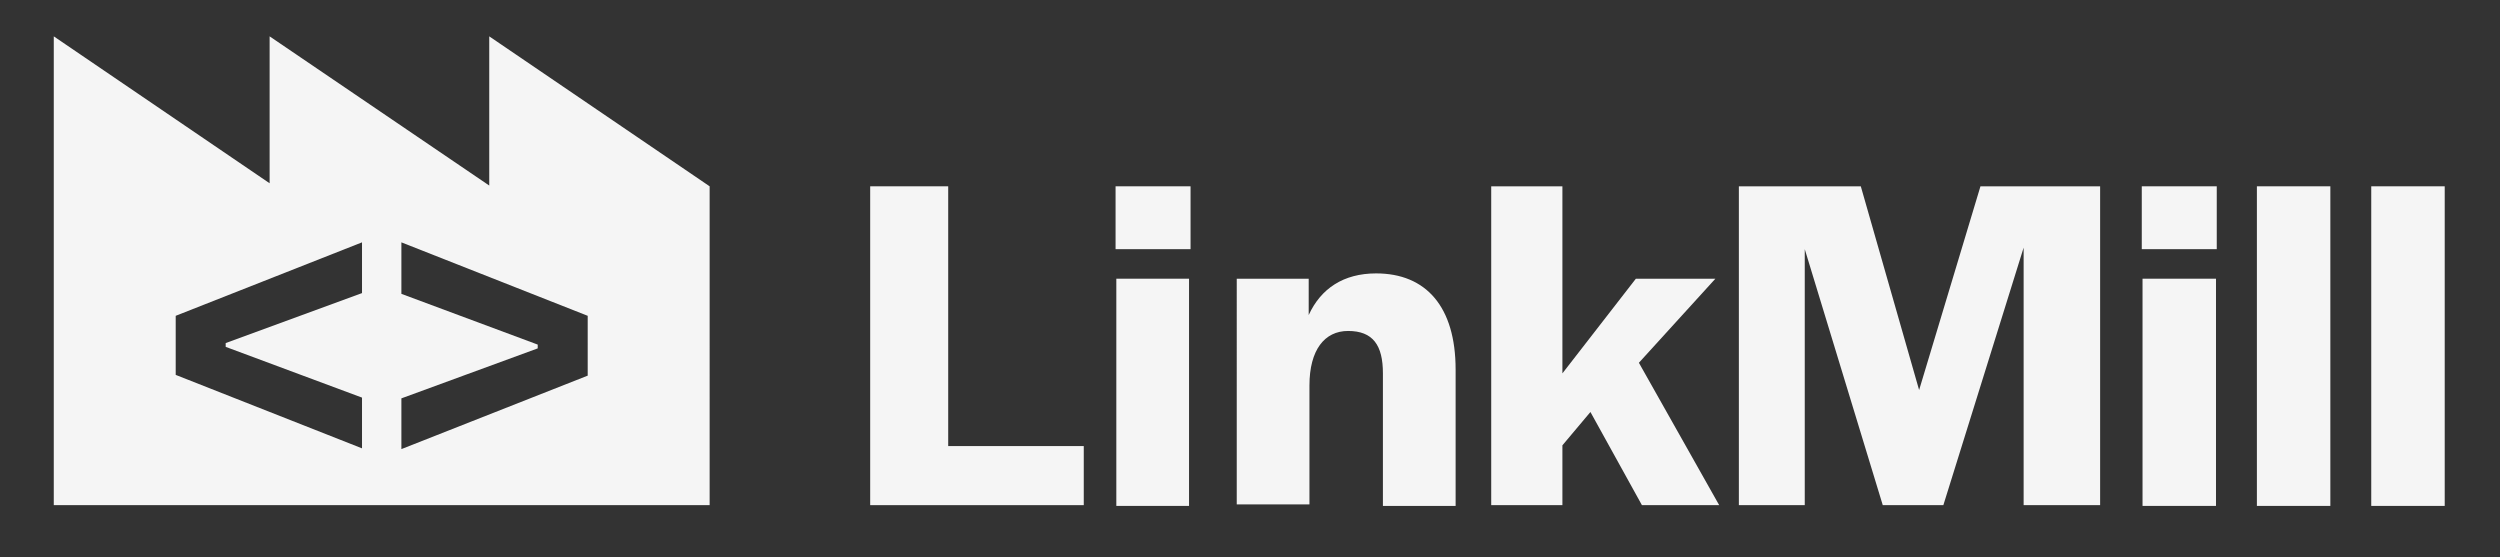
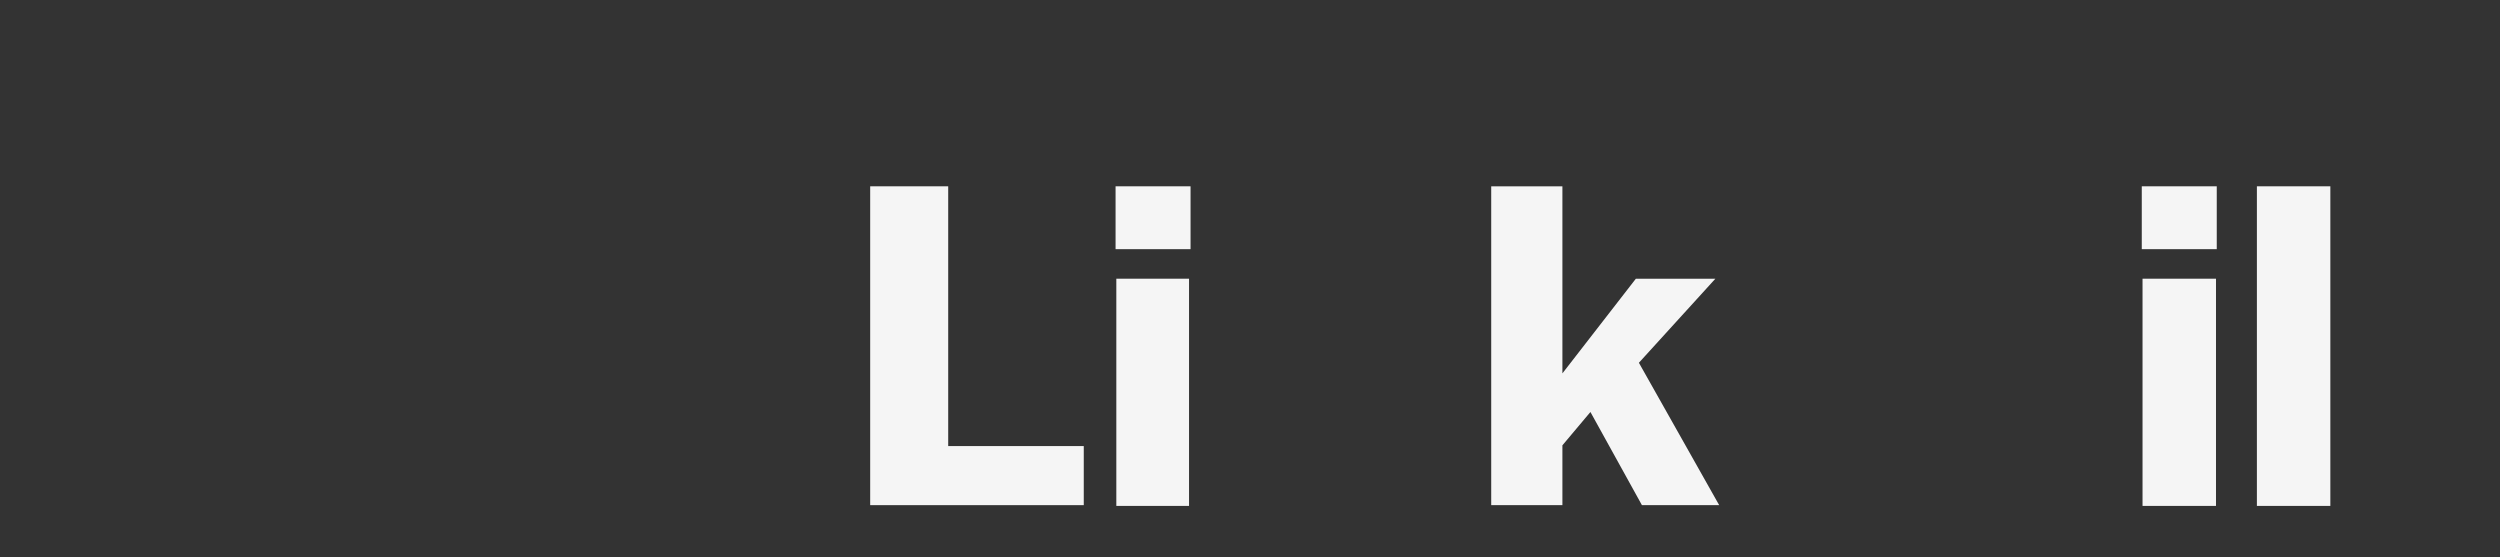
<svg xmlns="http://www.w3.org/2000/svg" version="1.1" id="Layer_1" x="0px" y="0px" viewBox="0 0 330.1 73.6" style="enable-background:new 0 0 330.1 73.6;" xml:space="preserve">
  <rect x="0" y="0" width="330.1" height="73.6" fill="#333333" stroke="none" />
  <style type="text/css">
	.st0{fill:#F5F5F5;}
</style>
-   <path class="st0" d="M64.6,4.8v19.7l-29-19.7v19.4L7.1,4.8v19.7v42.2h86.6V24.6L64.6,4.8z M47.8,38.7l-18,6.6v0.5l18,6.7v6.7  l-24.6-9.7v-7.8L47.8,32V38.7z M77.6,49.6l-24.6,9.7v-6.7l18-6.6v-0.5l-18-6.7V32l24.6,9.7V49.6z" />
  <g>
    <polygon class="st0" points="114.9,24.6 125.2,24.6 125.2,58.9 143.1,58.9 143.1,66.7 114.9,66.7  " />
    <path class="st0" d="M147.3,24.6h9.9v8.3h-9.9V24.6z M147.4,36.8h9.6v30h-9.6V36.8z" />
-     <path class="st0" d="M163.2,36.8h9.6v4.8c1.6-3.5,4.6-5.5,8.9-5.5c6.6,0,10.5,4.4,10.5,12.7v18h-9.6V49.3c0-3.7-1.3-5.6-4.6-5.6   c-3.1,0-5.1,2.5-5.1,7.2v15.7h-9.6V36.8z" />
    <polygon class="st0" points="196.9,24.6 206.3,24.6 206.3,49.3 216,36.8 226.5,36.8 216.4,47.9 227,66.7 216.8,66.7 210,54.4    206.3,58.8 206.3,66.7 196.9,66.7  " />
-     <polygon class="st0" points="229.6,24.6 245.7,24.6 253.4,51.5 261.5,24.6 277.3,24.6 277.3,66.7 267.2,66.7 267.2,32.7    256.6,66.7 248.6,66.7 238.3,32.9 238.3,66.7 229.6,66.7  " />
    <path class="st0" d="M282.8,24.6h9.9v8.3h-9.9V24.6z M282.9,36.8h9.7v30h-9.7V36.8z" />
    <rect x="298" y="24.6" class="st0" width="9.7" height="42.2" />
-     <rect x="313.1" y="24.6" class="st0" width="9.7" height="42.2" />
  </g>
</svg>